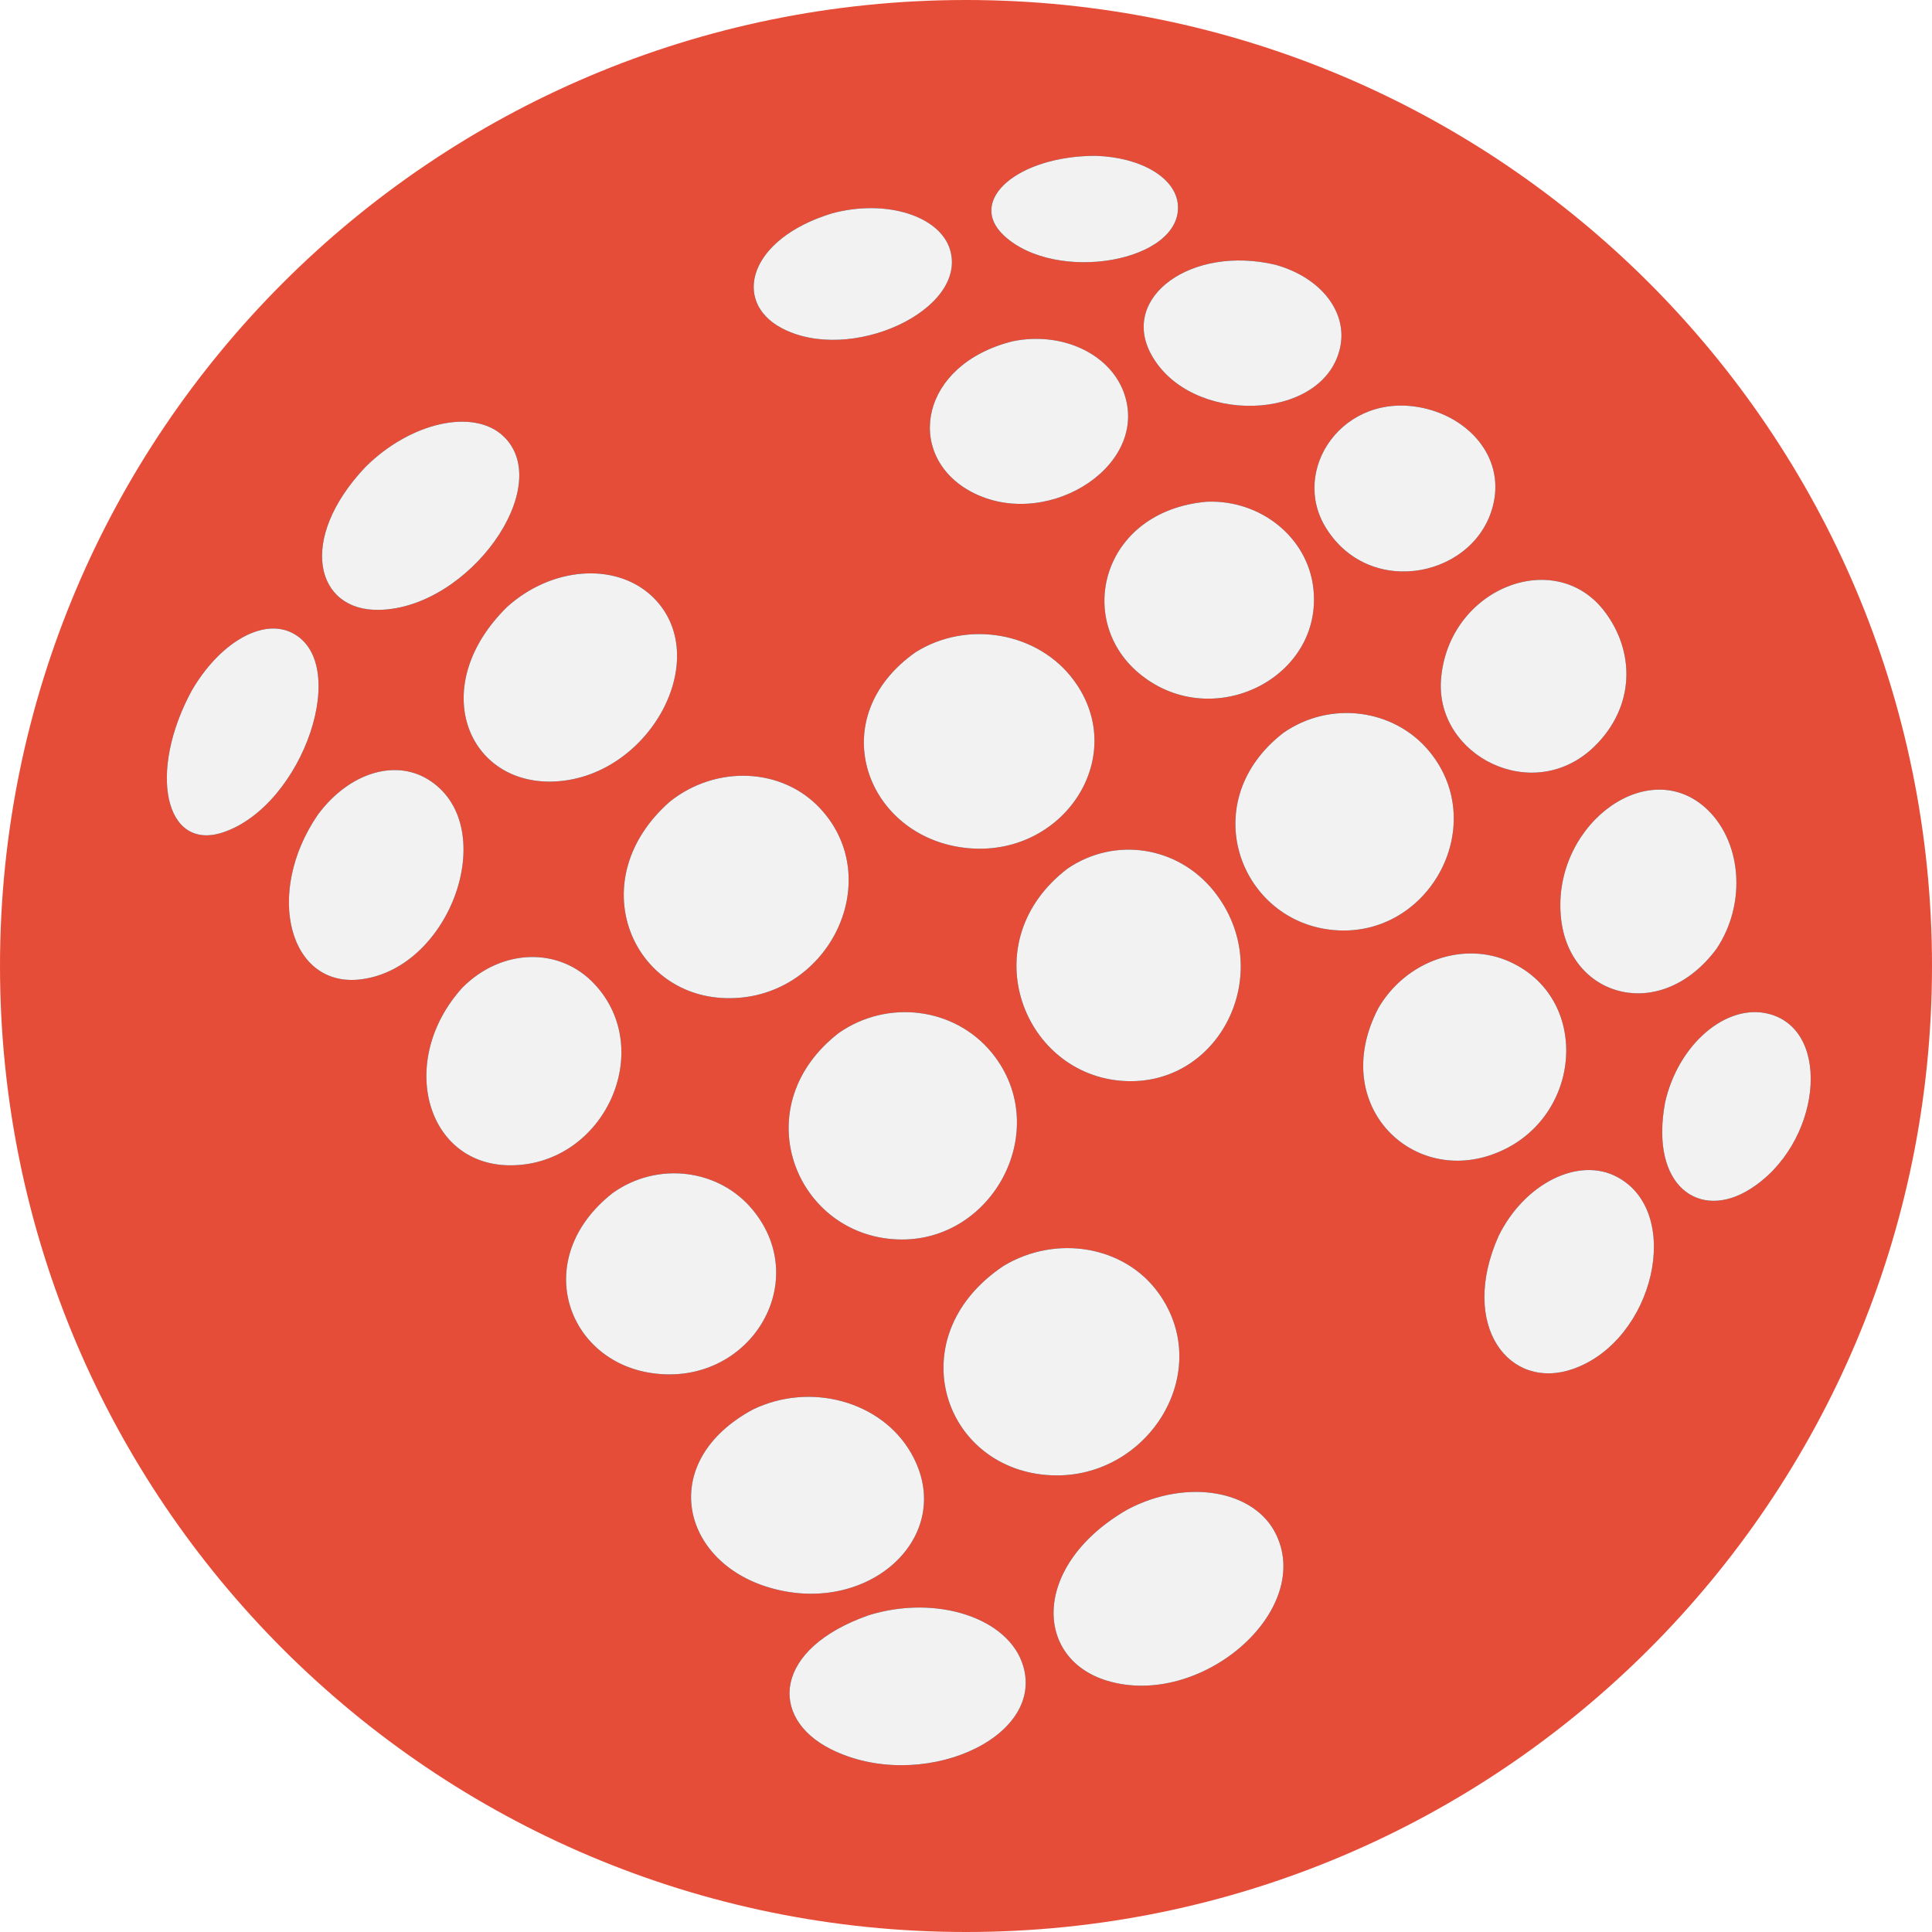
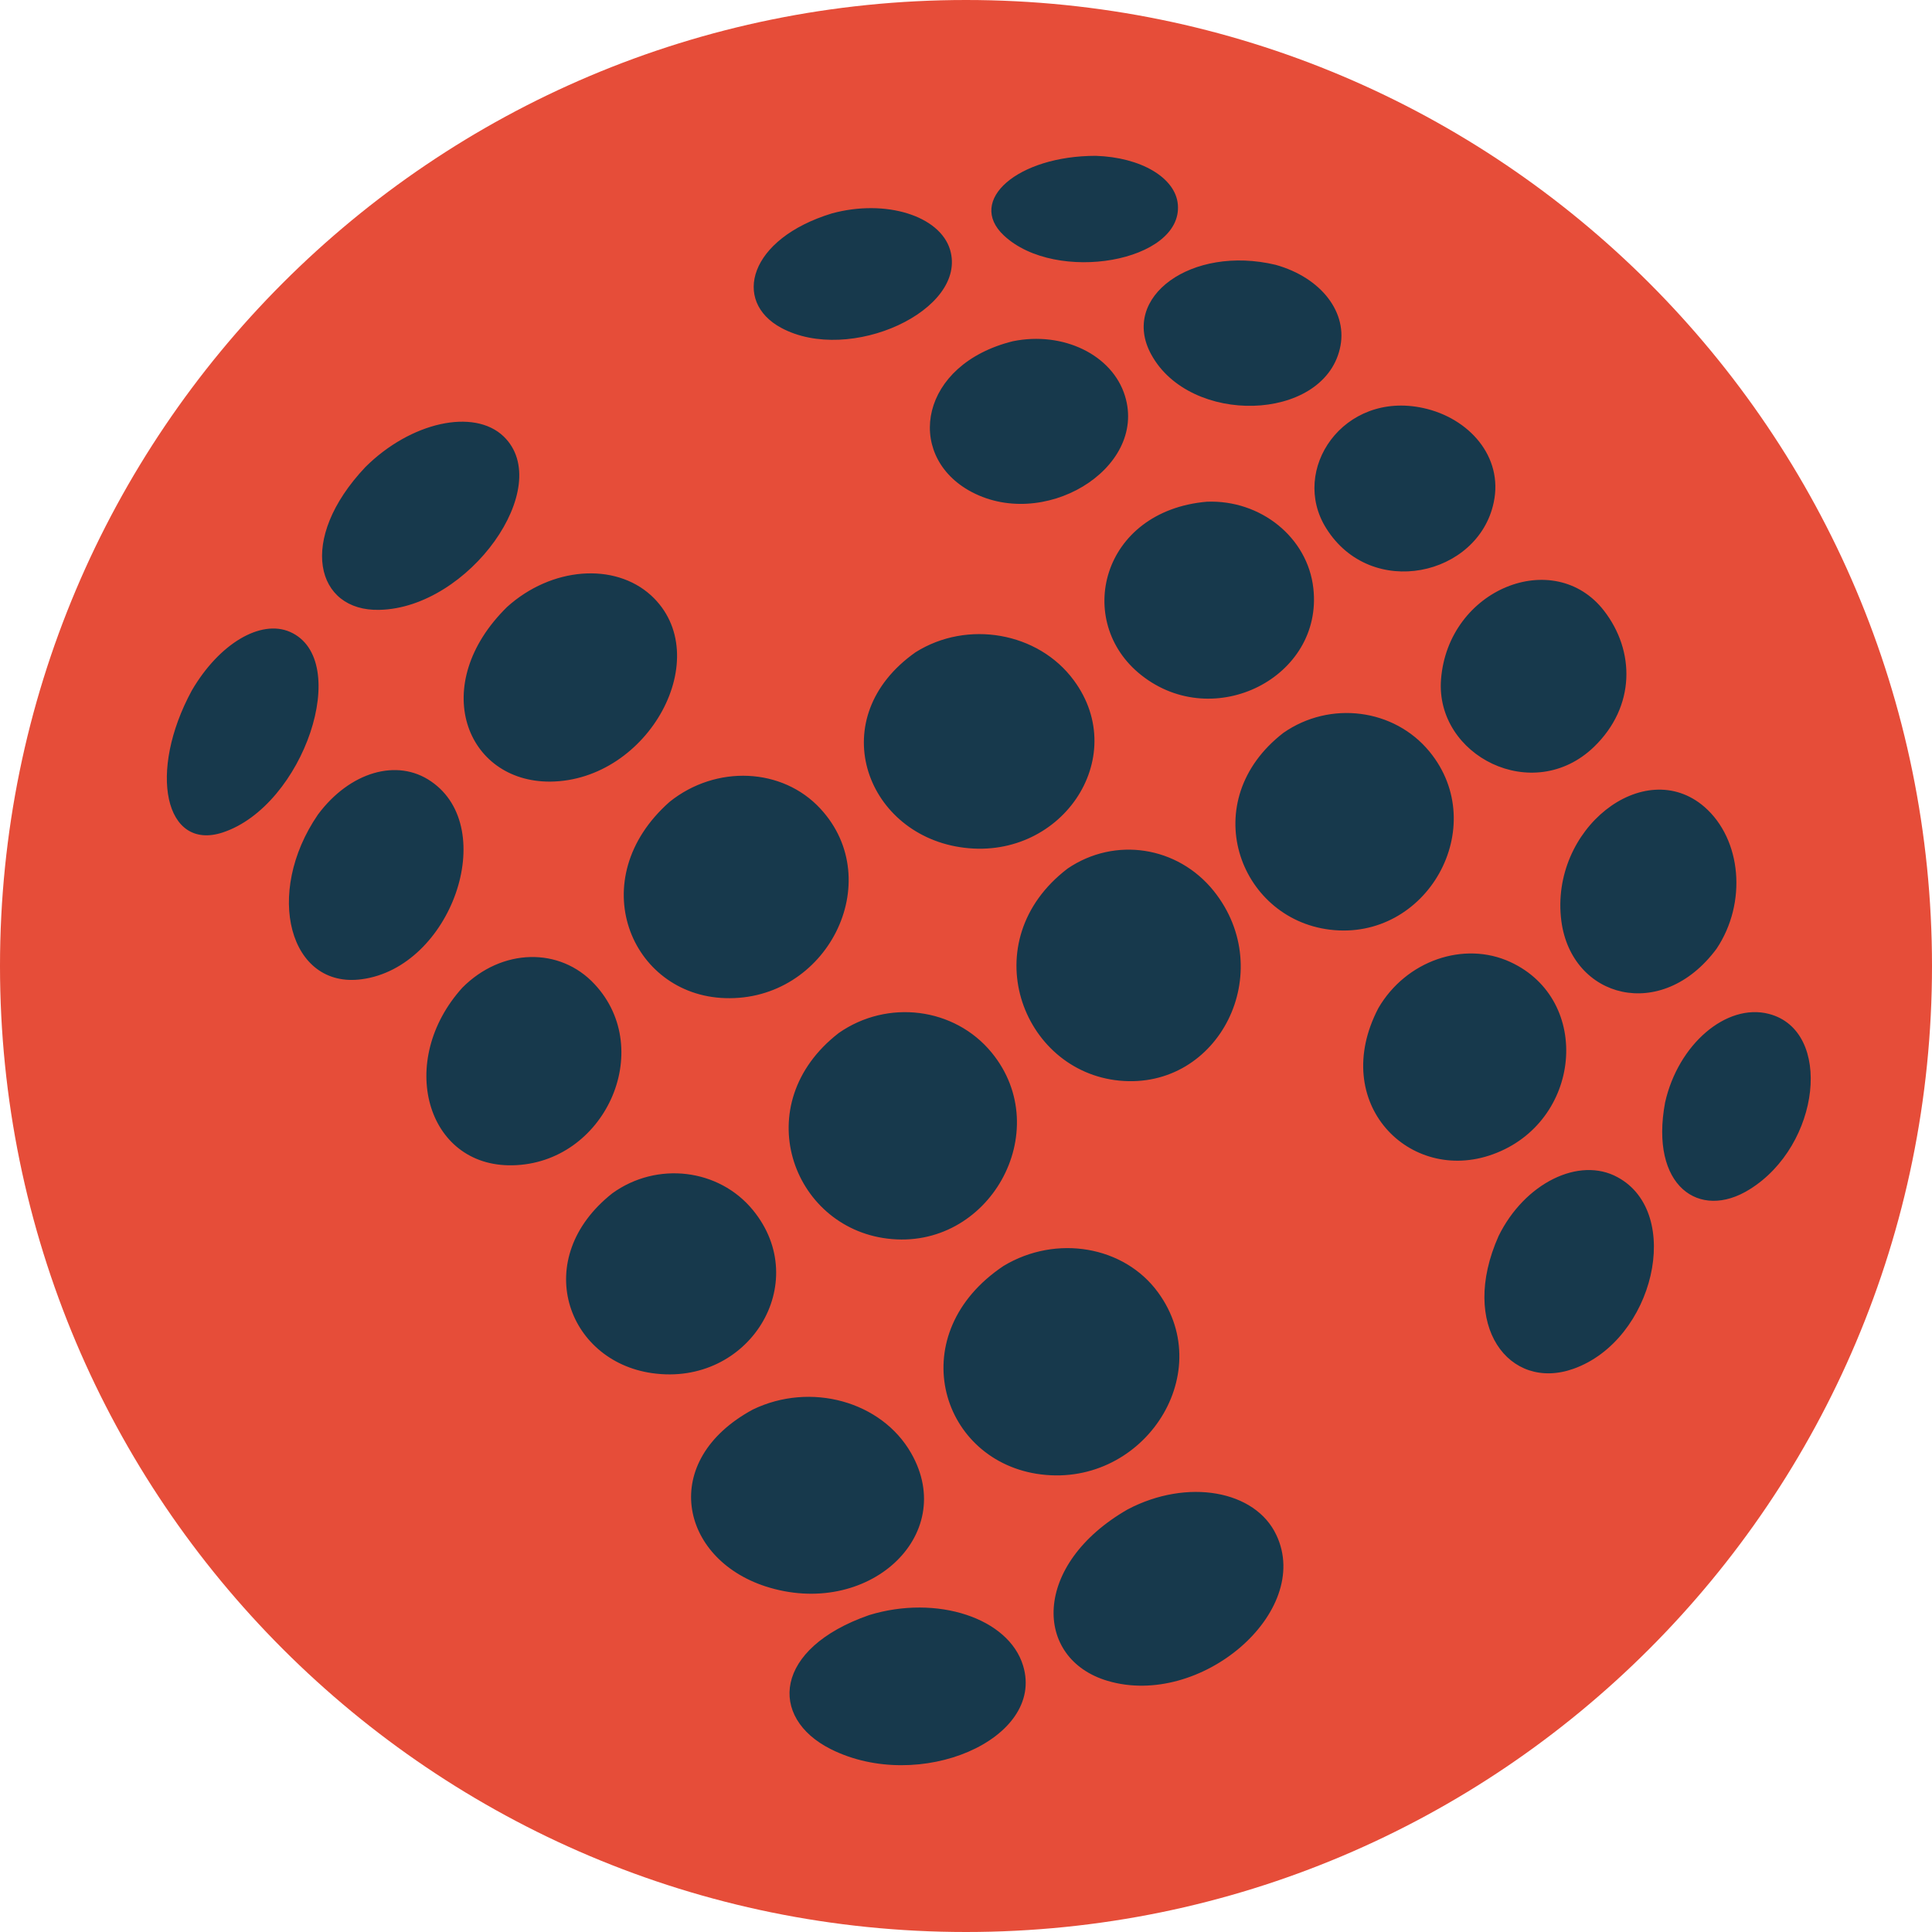
<svg xmlns="http://www.w3.org/2000/svg" width="32" height="32" viewBox="0 0 32 32" fill="none">
  <g id="Icon">
    <g id="horizon">
      <path id="Vector" fill-rule="evenodd" clip-rule="evenodd" d="M16 0C24.838 0 32 7.162 32 16C32 24.838 24.838 32 16 32C7.162 32 0 24.838 0 16C0 7.162 7.162 0 16 0Z" fill="#E64D39" />
      <path id="Shadow_5_" d="M10.143 19.764C10.883 19.231 11.909 19.357 12.47 20.042C13.464 21.252 12.403 22.971 10.803 22.744C9.381 22.543 8.779 20.842 10.143 19.764ZM12.47 23.346C10.908 24.191 11.259 25.812 12.678 26.275C14.365 26.821 15.875 25.44 15.092 24.07C14.602 23.21 13.426 22.884 12.47 23.346ZM3.179 11.433C2.442 12.786 2.73 14.104 3.69 13.788C5.033 13.343 5.843 10.922 4.803 10.466C4.316 10.254 3.631 10.661 3.179 11.433ZM5.266 13.492C4.369 14.8 4.793 16.383 5.993 16.219C7.471 16.021 8.278 13.722 7.141 12.943C6.577 12.553 5.791 12.786 5.266 13.492ZM7.659 16.358C6.563 17.569 7.057 19.329 8.487 19.301C10.014 19.273 10.866 17.395 9.85 16.303C9.273 15.68 8.31 15.704 7.659 16.358ZM6.052 7.736C4.915 8.939 5.231 10.129 6.285 10.101C7.767 10.07 9.203 8.056 8.341 7.228C7.85 6.758 6.8 6.991 6.052 7.736ZM8.4 10.052C7.089 11.339 7.711 12.953 9.113 12.946C10.748 12.932 11.871 10.859 10.783 9.861C10.177 9.311 9.134 9.391 8.4 10.052ZM11.092 13.28C9.642 14.56 10.442 16.483 12.01 16.532C13.697 16.588 14.699 14.595 13.589 13.395C12.96 12.713 11.861 12.664 11.092 13.28ZM15.165 10.803C13.638 11.878 14.32 13.784 15.896 14.031C17.558 14.292 18.744 12.56 17.784 11.266C17.197 10.47 16.021 10.264 15.165 10.803ZM17.683 14.386C16.115 15.583 16.911 17.743 18.543 17.899C20.195 18.056 21.172 16.094 20.104 14.758C19.506 14.014 18.466 13.854 17.683 14.386ZM13.892 17.11C12.376 18.285 13.113 20.32 14.696 20.515C16.379 20.724 17.492 18.734 16.424 17.433C15.809 16.685 14.699 16.546 13.892 17.11ZM16.623 20.967C14.957 22.08 15.548 24.146 17.165 24.41C18.897 24.689 20.184 22.783 19.183 21.409C18.623 20.637 17.496 20.442 16.623 20.967ZM14.396 26.751C12.814 27.301 12.723 28.449 13.76 28.971C15.228 29.708 17.315 28.807 16.946 27.59C16.709 26.8 15.517 26.407 14.396 26.751ZM18.682 24.998C17.085 25.913 17.116 27.475 18.344 27.84C19.885 28.299 21.743 26.699 21.141 25.426C20.793 24.682 19.666 24.483 18.682 24.998ZM19.989 8.31C18.236 8.463 17.784 10.299 18.904 11.183C20.108 12.136 21.92 11.217 21.753 9.743C21.659 8.901 20.88 8.275 19.989 8.31ZM16.776 5.652C15.235 6.035 14.991 7.51 16.038 8.118C17.259 8.824 19.009 7.774 18.633 6.557C18.424 5.878 17.61 5.482 16.776 5.652ZM21.127 4.386C19.739 4.056 18.546 4.918 19.068 5.871C19.711 7.051 21.903 6.988 22.191 5.781C22.337 5.186 21.889 4.598 21.127 4.386ZM23.572 6.758C22.247 6.47 21.36 7.784 21.965 8.748C22.709 9.941 24.487 9.541 24.741 8.32C24.901 7.562 24.33 6.922 23.572 6.758ZM13.781 3.534C12.4 3.955 12.125 4.991 12.939 5.43C14.073 6.042 16.035 5.137 15.736 4.136C15.565 3.572 14.668 3.294 13.781 3.534ZM18.149 2.581C16.859 2.581 16.007 3.318 16.626 3.899C17.489 4.71 19.59 4.334 19.509 3.388C19.471 2.943 18.897 2.605 18.149 2.581ZM21.256 12.139C19.805 13.263 20.511 15.21 22.024 15.398C23.635 15.597 24.699 13.694 23.677 12.449C23.092 11.736 22.028 11.6 21.256 12.139ZM22.831 16.696C22.007 18.271 23.349 19.617 24.723 19.12C26.195 18.591 26.383 16.564 25.016 15.934C24.247 15.579 23.287 15.913 22.831 16.696ZM24.821 20.473C24.16 21.958 24.998 23.05 26.063 22.671C27.398 22.195 27.885 20.09 26.793 19.499C26.153 19.148 25.249 19.6 24.821 20.473ZM27.579 18.261C27.322 19.645 28.146 20.219 28.977 19.701C30.157 18.971 30.365 17.068 29.297 16.793C28.595 16.612 27.795 17.297 27.579 18.261ZM28.431 15.715C28.939 14.957 28.849 13.903 28.23 13.364C27.231 12.501 25.663 13.732 25.861 15.256C26.031 16.539 27.523 16.939 28.431 15.715ZM26.567 10.115C25.743 9.054 23.986 9.75 23.868 11.252C23.77 12.515 25.391 13.346 26.403 12.369C27.092 11.701 27.082 10.779 26.567 10.115Z" fill="#17394C" />
-       <path id="Symbol_4_" d="M10.143 19.764C10.883 19.231 11.909 19.357 12.47 20.042C13.464 21.252 12.403 22.971 10.803 22.744C9.381 22.543 8.779 20.842 10.143 19.764ZM12.47 23.346C10.908 24.191 11.259 25.812 12.678 26.275C14.365 26.821 15.875 25.44 15.092 24.07C14.602 23.21 13.426 22.884 12.47 23.346ZM3.179 11.433C2.442 12.786 2.73 14.104 3.69 13.788C5.033 13.343 5.843 10.922 4.803 10.466C4.316 10.254 3.631 10.661 3.179 11.433ZM5.266 13.492C4.369 14.8 4.793 16.383 5.993 16.219C7.471 16.021 8.278 13.722 7.141 12.943C6.577 12.553 5.791 12.786 5.266 13.492ZM7.659 16.358C6.563 17.569 7.057 19.329 8.487 19.301C10.014 19.273 10.866 17.395 9.85 16.303C9.273 15.68 8.31 15.704 7.659 16.358ZM6.052 7.736C4.915 8.939 5.231 10.129 6.285 10.101C7.767 10.07 9.203 8.056 8.341 7.228C7.85 6.758 6.8 6.991 6.052 7.736ZM8.4 10.052C7.089 11.339 7.711 12.953 9.113 12.946C10.748 12.932 11.871 10.859 10.783 9.861C10.177 9.311 9.134 9.391 8.4 10.052ZM11.092 13.28C9.642 14.56 10.442 16.483 12.01 16.532C13.697 16.588 14.699 14.595 13.589 13.395C12.96 12.713 11.861 12.664 11.092 13.28ZM15.165 10.803C13.638 11.878 14.32 13.784 15.896 14.031C17.558 14.292 18.744 12.56 17.784 11.266C17.197 10.47 16.021 10.264 15.165 10.803ZM17.683 14.386C16.115 15.583 16.911 17.743 18.543 17.899C20.195 18.056 21.172 16.094 20.104 14.758C19.506 14.014 18.466 13.854 17.683 14.386ZM13.892 17.11C12.376 18.285 13.113 20.32 14.696 20.515C16.379 20.724 17.492 18.734 16.424 17.433C15.809 16.685 14.699 16.546 13.892 17.11ZM16.623 20.967C14.957 22.08 15.548 24.146 17.165 24.41C18.897 24.689 20.184 22.783 19.183 21.409C18.623 20.637 17.496 20.442 16.623 20.967ZM14.396 26.751C12.814 27.301 12.723 28.449 13.76 28.971C15.228 29.708 17.315 28.807 16.946 27.59C16.709 26.8 15.517 26.407 14.396 26.751ZM18.682 24.998C17.085 25.913 17.116 27.475 18.344 27.84C19.885 28.299 21.743 26.699 21.141 25.426C20.793 24.682 19.666 24.483 18.682 24.998ZM19.989 8.31C18.236 8.463 17.784 10.299 18.904 11.183C20.108 12.136 21.92 11.217 21.753 9.743C21.659 8.901 20.88 8.275 19.989 8.31ZM16.776 5.652C15.235 6.035 14.991 7.51 16.038 8.118C17.259 8.824 19.009 7.774 18.633 6.557C18.424 5.878 17.61 5.482 16.776 5.652ZM21.127 4.386C19.739 4.056 18.546 4.918 19.068 5.871C19.711 7.051 21.903 6.988 22.191 5.781C22.337 5.186 21.889 4.598 21.127 4.386ZM23.572 6.758C22.247 6.47 21.36 7.784 21.965 8.748C22.709 9.941 24.487 9.541 24.741 8.32C24.901 7.562 24.33 6.922 23.572 6.758ZM13.781 3.534C12.4 3.955 12.125 4.991 12.939 5.43C14.073 6.042 16.035 5.137 15.736 4.136C15.565 3.572 14.668 3.294 13.781 3.534ZM18.149 2.581C16.859 2.581 16.007 3.318 16.626 3.899C17.489 4.71 19.59 4.334 19.509 3.388C19.471 2.943 18.897 2.605 18.149 2.581ZM21.256 12.139C19.805 13.263 20.511 15.21 22.024 15.398C23.635 15.597 24.699 13.694 23.677 12.449C23.092 11.736 22.028 11.6 21.256 12.139ZM22.831 16.696C22.007 18.271 23.349 19.617 24.723 19.12C26.195 18.591 26.383 16.564 25.016 15.934C24.247 15.579 23.287 15.913 22.831 16.696ZM24.821 20.473C24.16 21.958 24.998 23.05 26.063 22.671C27.398 22.195 27.885 20.09 26.793 19.499C26.153 19.148 25.249 19.6 24.821 20.473ZM27.579 18.261C27.322 19.645 28.146 20.219 28.977 19.701C30.157 18.971 30.365 17.068 29.297 16.793C28.595 16.612 27.795 17.297 27.579 18.261ZM28.431 15.715C28.939 14.957 28.849 13.903 28.23 13.364C27.231 12.501 25.663 13.732 25.861 15.256C26.031 16.539 27.523 16.939 28.431 15.715ZM26.567 10.115C25.743 9.054 23.986 9.75 23.868 11.252C23.77 12.515 25.391 13.346 26.403 12.369C27.092 11.701 27.082 10.779 26.567 10.115Z" fill="#F2F2F2" />
    </g>
  </g>
</svg>